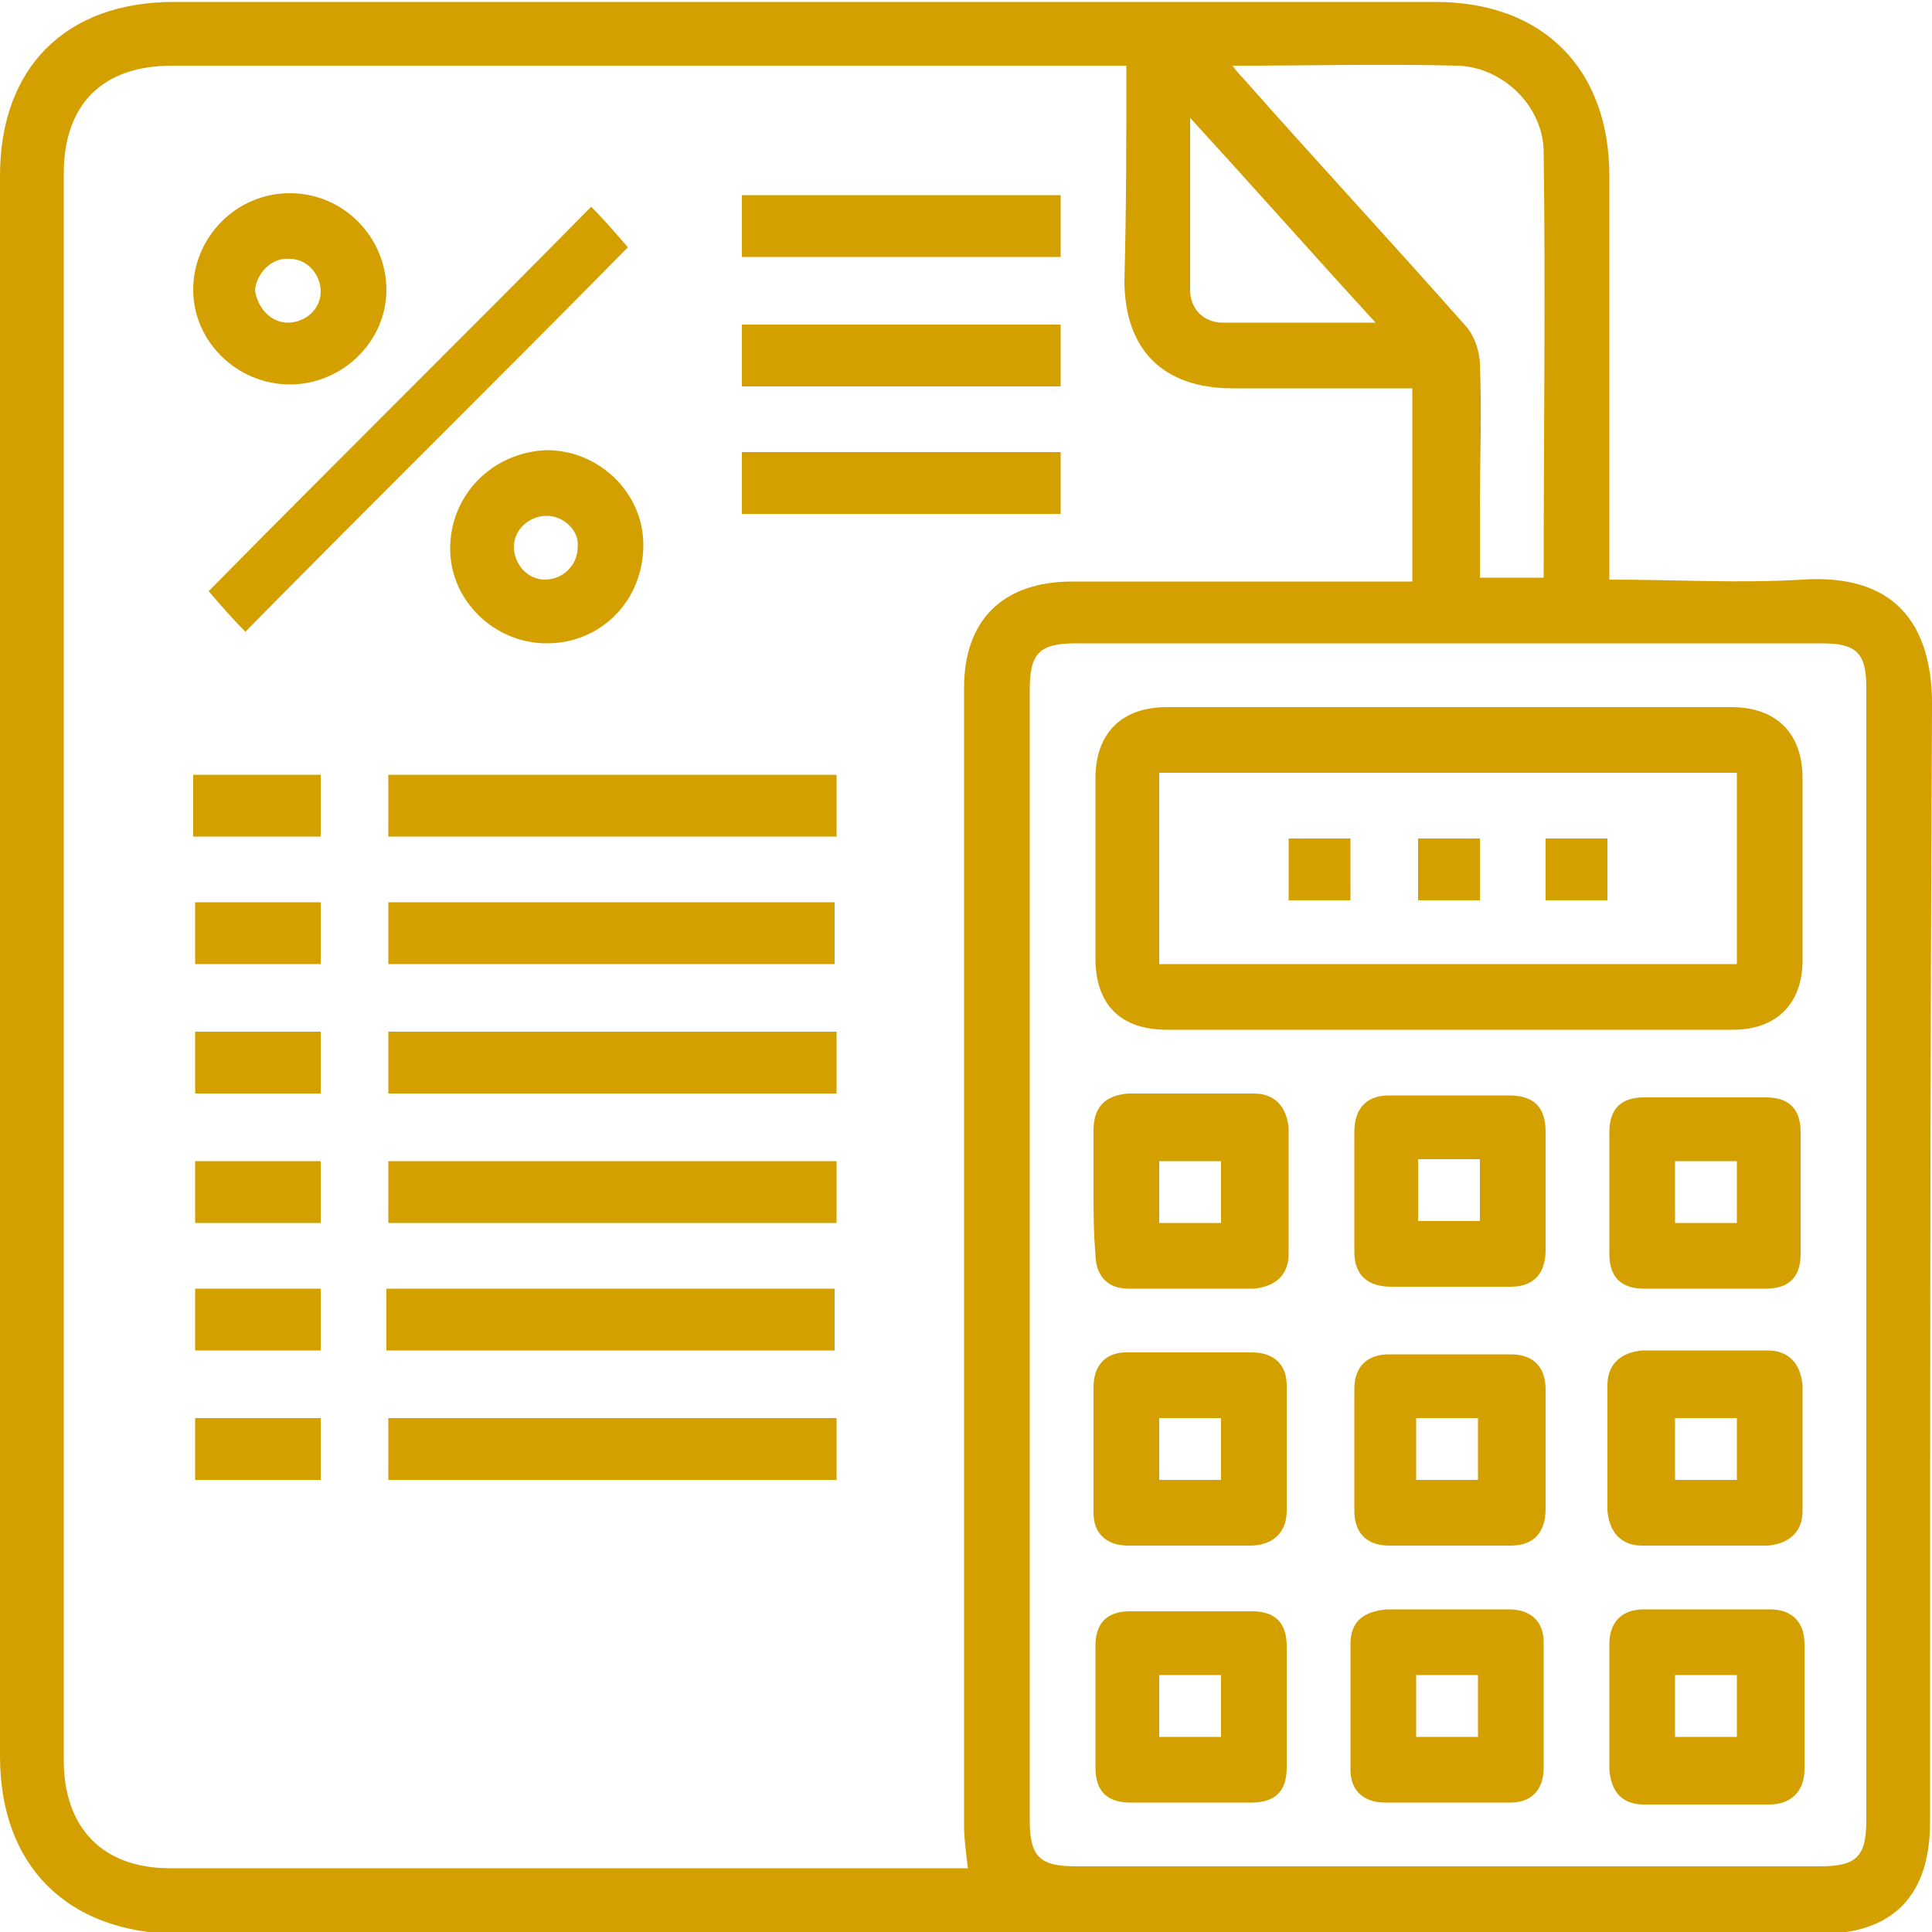
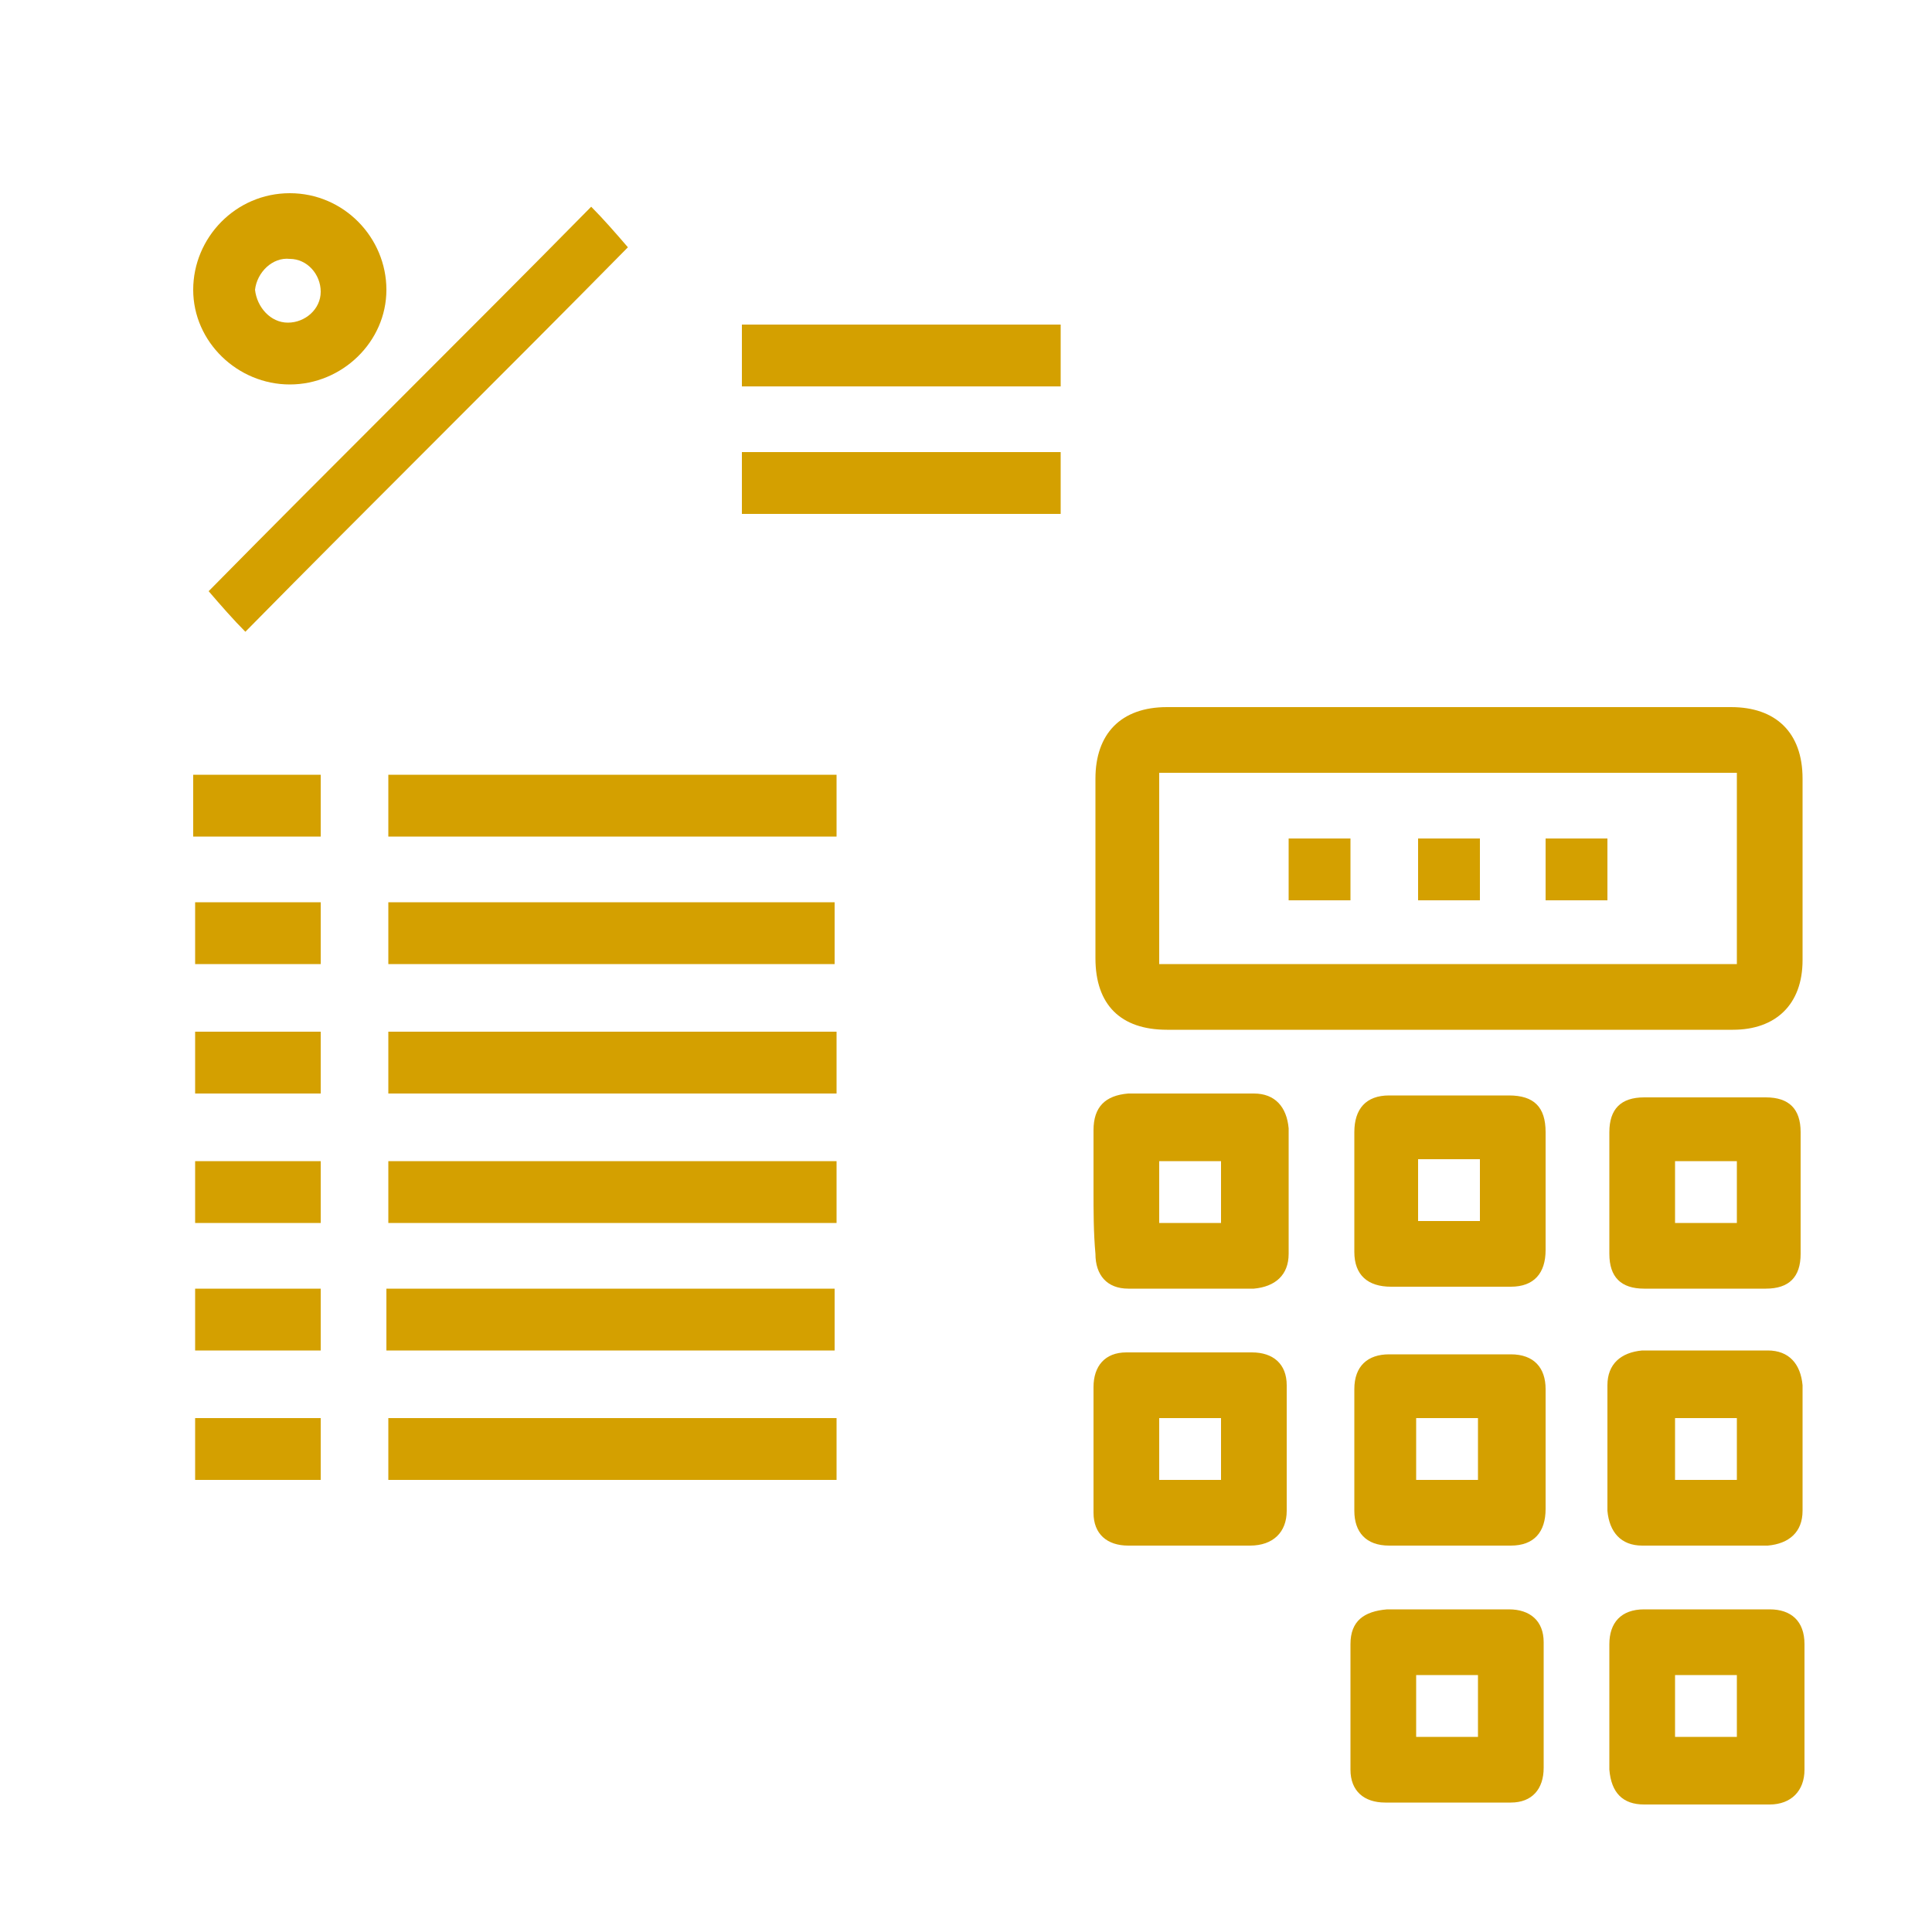
<svg xmlns="http://www.w3.org/2000/svg" version="1.1" id="Livello_1" x="0px" y="0px" viewBox="0 0 100 100" style="enable-background:new 0 0 100 100;" xml:space="preserve">
  <style type="text/css">
	.st0{fill:#D4A000;}
</style>
  <g>
-     <path class="st0" d="M83.3,30c3.4,0,6.7,0.2,10,0c4.6-0.3,6.8,2.1,6.7,6.8c-0.1,19.2-0.1,38.3-0.1,57.5c0,3.8-1.9,5.8-5.7,5.8   c-28.4,0-56.8,0-85.1,0C3.4,100,0,96.5,0,90.9C0,63.6,0,36.3,0,9.1c0-5.6,3.4-9,9-9c21.8,0,43.5,0,65.3,0c5.6,0,9,3.5,9,9   c0,6.6,0,13.1,0,19.7C83.3,29.1,83.3,29.5,83.3,30z M58.3,3.4c-0.5,0-0.8,0-1.2,0c-16.1,0-32.1,0-48.2,0c-3.6,0-5.6,2-5.6,5.6   c0,27.4,0,54.7,0,82.1c0,3.5,2,5.6,5.5,5.6c13.4,0,26.8,0,40.2,0c0.4,0,0.7,0,1.1,0c-0.1-0.8-0.2-1.5-0.2-2.2c0-19.6,0-39.3,0-58.9   c0-3.5,2-5.5,5.6-5.5c5.5,0,11,0,16.5,0c0.4,0,0.7,0,1.1,0c0-3.4,0-6.7,0-10c-3.2,0-6.2,0-9.3,0c-3.6,0-5.6-2-5.6-5.6   C58.3,10.8,58.3,7.1,58.3,3.4z M96.6,65c0-9.8,0-19.6,0-29.4c0-1.8-0.5-2.3-2.3-2.3c-12.9,0-25.7,0-38.6,0c-1.9,0-2.4,0.5-2.4,2.4   c0,19.5,0,39,0,58.5c0,1.9,0.5,2.4,2.4,2.4c12.8,0,25.7,0,38.5,0c1.9,0,2.4-0.5,2.4-2.4C96.6,84.5,96.6,74.7,96.6,65z M63.8,3.4   C64,3.7,64.2,3.9,64.3,4c3.8,4.3,7.7,8.5,11.5,12.8c0.5,0.5,0.8,1.4,0.8,2.1c0.1,2.4,0,4.9,0,7.3c0,1.2,0,2.5,0,3.7   c1.2,0,2.2,0,3.3,0c0-7.4,0.1-14.7,0-22c0-2.4-2.1-4.4-4.4-4.5C71.6,3.3,67.8,3.4,63.8,3.4z M71.2,16.7c-3.3-3.6-6.3-7-9.6-10.6   c0,3.2,0,6,0,8.9c0,1,0.7,1.7,1.7,1.7C65.9,16.7,68.4,16.7,71.2,16.7z" />
    <path class="st0" d="M12.7,32.7c-0.6-0.6-1.3-1.4-1.9-2.1C17.3,24,24,17.4,30.6,10.7c0.6,0.6,1.3,1.4,1.9,2.1   C26,19.4,19.3,26,12.7,32.7z" />
    <path class="st0" d="M20,66.7c7.7,0,15.4,0,23.2,0c0,1.1,0,2.1,0,3.2c-7.7,0-15.4,0-23.2,0C20,68.9,20,67.9,20,66.7z" />
    <path class="st0" d="M43.3,60.1c0,1.1,0,2.1,0,3.2c-7.7,0-15.4,0-23.2,0c0-1,0-2.1,0-3.2C27.8,60.1,35.5,60.1,43.3,60.1z" />
    <path class="st0" d="M43.3,73.4c0,1.1,0,2.1,0,3.2c-7.7,0-15.4,0-23.2,0c0-1,0-2.1,0-3.2C27.8,73.4,35.5,73.4,43.3,73.4z" />
    <path class="st0" d="M43.3,53.4c0,1.1,0,2.1,0,3.2c-7.8,0-15.5,0-23.2,0c0-1.1,0-2.1,0-3.2C27.8,53.4,35.5,53.4,43.3,53.4z" />
    <path class="st0" d="M20.1,46.7c7.7,0,15.4,0,23.1,0c0,1.1,0,2.1,0,3.2c-7.7,0-15.4,0-23.1,0C20.1,48.8,20.1,47.8,20.1,46.7z" />
    <path class="st0" d="M43.3,40.1c0,1.1,0,2.1,0,3.2c-7.7,0-15.4,0-23.2,0c0-1,0-2.1,0-3.2C27.8,40.1,35.5,40.1,43.3,40.1z" />
-     <path class="st0" d="M28.3,33.3c-2.7,0-5-2.2-5-4.9c0-2.8,2.2-5,5-5.1c2.7,0,5,2.2,5,4.9C33.3,31.1,31.1,33.3,28.3,33.3z    M28.3,26.7c-0.9,0-1.7,0.7-1.7,1.6s0.7,1.7,1.6,1.7s1.7-0.7,1.7-1.7C30,27.5,29.2,26.7,28.3,26.7z" />
    <path class="st0" d="M15,10c2.8,0,5,2.3,5,5s-2.3,4.9-5,4.9s-5-2.2-5-4.9S12.2,10,15,10z M14.9,16.7c0.9,0,1.7-0.7,1.7-1.6   s-0.7-1.7-1.6-1.7c-0.9-0.1-1.7,0.7-1.8,1.6C13.3,15.9,14,16.7,14.9,16.7z" />
-     <path class="st0" d="M54.9,10.1c0,1.1,0,2.1,0,3.2c-5.5,0-11,0-16.5,0c0-1,0-2.1,0-3.2C43.9,10.1,49.4,10.1,54.9,10.1z" />
    <path class="st0" d="M54.9,20c-5.5,0-11,0-16.5,0c0-1.1,0-2.1,0-3.2c5.5,0,11,0,16.5,0C54.9,17.8,54.9,18.8,54.9,20z" />
-     <path class="st0" d="M38.4,26.6c0-1.1,0-2.1,0-3.2c5.5,0,11,0,16.5,0c0,1,0,2.1,0,3.2C49.4,26.6,43.9,26.6,38.4,26.6z" />
+     <path class="st0" d="M38.4,26.6c0-1.1,0-2.1,0-3.2c5.5,0,11,0,16.5,0c0,1,0,2.1,0,3.2C49.4,26.6,43.9,26.6,38.4,26.6" />
    <path class="st0" d="M10.1,73.4c2.2,0,4.3,0,6.5,0c0,1,0,2.1,0,3.2c-2.1,0-4.3,0-6.5,0C10.1,75.5,10.1,74.5,10.1,73.4z" />
    <path class="st0" d="M16.6,66.7c0,1.1,0,2.1,0,3.2c-2.2,0-4.3,0-6.5,0c0-1,0-2.1,0-3.2C12.2,66.7,14.4,66.7,16.6,66.7z" />
    <path class="st0" d="M16.6,49.9c-2.2,0-4.3,0-6.5,0c0-1,0-2.1,0-3.2c2.1,0,4.3,0,6.5,0C16.6,47.8,16.6,48.8,16.6,49.9z" />
    <path class="st0" d="M10,43.3c0-1.1,0-2.1,0-3.2c2.2,0,4.3,0,6.6,0c0,1,0,2.1,0,3.2C14.4,43.3,12.2,43.3,10,43.3z" />
    <path class="st0" d="M16.6,63.3c-2.2,0-4.3,0-6.5,0c0-1.1,0-2.1,0-3.2c2.2,0,4.3,0,6.5,0C16.6,61.1,16.6,62.1,16.6,63.3z" />
    <path class="st0" d="M16.6,56.6c-2.2,0-4.3,0-6.5,0c0-1.1,0-2.1,0-3.2c2.1,0,4.3,0,6.5,0C16.6,54.4,16.6,55.5,16.6,56.6z" />
    <path class="st0" d="M75,53.3c-4.9,0-9.7,0-14.6,0c-2.4,0-3.7-1.3-3.7-3.7c0-3.1,0-6.2,0-9.3c0-2.3,1.3-3.7,3.7-3.7   c9.7,0,19.5,0,29.2,0c2.3,0,3.7,1.3,3.7,3.7c0,3.1,0,6.2,0,9.4c0,2.3-1.4,3.6-3.6,3.6C84.7,53.3,79.8,53.3,75,53.3z M60,49.9   c10,0,19.9,0,29.9,0c0-3.3,0-6.6,0-9.9c-10,0-19.9,0-29.9,0C60,43.4,60,46.6,60,49.9z" />
    <path class="st0" d="M56.6,61.6c0-1,0-2.1,0-3.1c0-1.2,0.6-1.8,1.8-1.9c2.2,0,4.3,0,6.5,0c1.1,0,1.7,0.7,1.8,1.8c0,2.2,0,4.3,0,6.5   c0,1.1-0.7,1.7-1.8,1.8c-2.2,0-4.3,0-6.5,0c-1.1,0-1.7-0.7-1.7-1.8C56.6,63.8,56.6,62.7,56.6,61.6z M63.2,63.3c0-1.1,0-2.2,0-3.2   c-1.1,0-2.2,0-3.2,0c0,1.1,0,2.2,0,3.2C61.1,63.3,62.2,63.3,63.2,63.3z" />
    <path class="st0" d="M80,61.7c0,1,0,2,0,3c0,1.2-0.6,1.9-1.8,1.9c-2.1,0-4.2,0-6.2,0c-1.2,0-1.9-0.6-1.9-1.8c0-2.1,0-4.2,0-6.2   c0-1.2,0.6-1.9,1.8-1.9c2.1,0,4.2,0,6.2,0c1.3,0,1.9,0.6,1.9,1.9C80,59.7,80,60.7,80,61.7z M73.4,60c0,1.1,0,2.2,0,3.2   c1.1,0,2.2,0,3.2,0c0-1.1,0-2.2,0-3.2C75.4,60,74.4,60,73.4,60z" />
    <path class="st0" d="M88.2,66.7c-1,0-2.1,0-3.1,0c-1.2,0-1.8-0.6-1.8-1.8c0-2.1,0-4.2,0-6.3c0-1.2,0.6-1.8,1.8-1.8   c2.1,0,4.2,0,6.3,0c1.2,0,1.8,0.6,1.8,1.8c0,2.1,0,4.2,0,6.3c0,1.2-0.6,1.8-1.8,1.8C90.4,66.7,89.3,66.7,88.2,66.7z M89.9,60.1   c-1.1,0-2.2,0-3.2,0c0,1.1,0,2.1,0,3.2c1.1,0,2.1,0,3.2,0C89.9,62.2,89.9,61.2,89.9,60.1z" />
    <path class="st0" d="M61.6,80c-1.1,0-2.2,0-3.2,0c-1.1,0-1.8-0.6-1.8-1.7c0-2.2,0-4.3,0-6.5c0-1.1,0.6-1.8,1.7-1.8   c2.2,0,4.3,0,6.5,0c1.1,0,1.8,0.6,1.8,1.7c0,2.2,0,4.3,0,6.5c0,1.1-0.7,1.8-1.9,1.8C63.7,80,62.7,80,61.6,80z M60,76.6   c1.1,0,2.2,0,3.2,0c0-1.1,0-2.1,0-3.2c-1.1,0-2.2,0-3.2,0C60,74.5,60,75.5,60,76.6z" />
    <path class="st0" d="M80,75.1c0,1,0,2,0,3c0,1.2-0.6,1.9-1.8,1.9c-2.1,0-4.2,0-6.3,0c-1.2,0-1.8-0.7-1.8-1.8c0-2.1,0-4.2,0-6.3   c0-1.2,0.7-1.8,1.8-1.8c2.1,0,4.2,0,6.3,0c1.2,0,1.8,0.7,1.8,1.8C80,72.9,80,74,80,75.1z M73.3,76.6c1.2,0,2.2,0,3.2,0   c0-1.1,0-2.1,0-3.2c-1.1,0-2.2,0-3.2,0C73.3,74.5,73.3,75.5,73.3,76.6z" />
    <path class="st0" d="M93.3,75c0,1.1,0,2.2,0,3.2c0,1.1-0.7,1.7-1.8,1.8c-2.2,0-4.3,0-6.5,0c-1.1,0-1.7-0.7-1.8-1.8   c0-2.2,0-4.3,0-6.5c0-1.1,0.7-1.7,1.8-1.8c2.2,0,4.3,0,6.5,0c1.1,0,1.7,0.7,1.8,1.8C93.3,72.8,93.3,73.9,93.3,75z M89.9,76.6   c0-1.1,0-2.2,0-3.2c-1.1,0-2.2,0-3.2,0c0,1.1,0,2.2,0,3.2C87.8,76.6,88.8,76.6,89.9,76.6z" />
-     <path class="st0" d="M61.7,93.3c-1.1,0-2.2,0-3.2,0c-1.2,0-1.8-0.6-1.8-1.8c0-2.1,0-4.2,0-6.3c0-1.2,0.6-1.8,1.8-1.8   c2.1,0,4.2,0,6.3,0c1.2,0,1.8,0.6,1.8,1.8c0,2.1,0,4.2,0,6.3c0,1.2-0.6,1.8-1.8,1.8C63.8,93.3,62.7,93.3,61.7,93.3z M60,89.9   c1.1,0,2.2,0,3.2,0c0-1.1,0-2.2,0-3.2c-1.1,0-2.1,0-3.2,0C60,87.8,60,88.8,60,89.9z" />
    <path class="st0" d="M74.9,83.3c1.1,0,2.2,0,3.2,0c1.1,0,1.8,0.6,1.8,1.7c0,2.2,0,4.3,0,6.5c0,1.1-0.6,1.8-1.7,1.8   c-2.2,0-4.3,0-6.5,0c-1.1,0-1.8-0.6-1.8-1.7c0-2.2,0-4.3,0-6.5c0-1.2,0.7-1.7,1.9-1.8h0.1C72.9,83.3,73.9,83.3,74.9,83.3z    M76.5,89.9c0-1.1,0-2.2,0-3.2c-1.1,0-2.2,0-3.2,0c0,1.1,0,2.1,0,3.2C74.4,89.9,75.4,89.9,76.5,89.9z" />
    <path class="st0" d="M83.3,88.3c0-1.1,0-2.2,0-3.2c0-1.1,0.6-1.8,1.8-1.8c2.2,0,4.3,0,6.5,0c1.1,0,1.8,0.6,1.8,1.8   c0,2.2,0,4.3,0,6.5c0,1.1-0.7,1.8-1.8,1.8c-2.2,0-4.3,0-6.5,0c-1.1,0-1.7-0.6-1.8-1.8C83.3,90.5,83.3,89.4,83.3,88.3z M86.7,86.7   c0,1.1,0,2.2,0,3.2c1.1,0,2.2,0,3.2,0c0-1.1,0-2.1,0-3.2C88.8,86.7,87.8,86.7,86.7,86.7z" />
    <path class="st0" d="M83.2,43.4c0,1.1,0,2.1,0,3.2c-1.1,0-2.1,0-3.2,0c0-1,0-2.1,0-3.2C81.1,43.4,82.1,43.4,83.2,43.4z" />
    <path class="st0" d="M76.6,46.6c-1.1,0-2.1,0-3.2,0c0-1,0-2.1,0-3.2c1,0,2.1,0,3.2,0C76.6,44.5,76.6,45.5,76.6,46.6z" />
    <path class="st0" d="M66.7,43.4c1.1,0,2.1,0,3.2,0c0,1.1,0,2.1,0,3.2c-1,0-2.1,0-3.2,0C66.7,45.6,66.7,44.5,66.7,43.4z" />
  </g>
</svg>